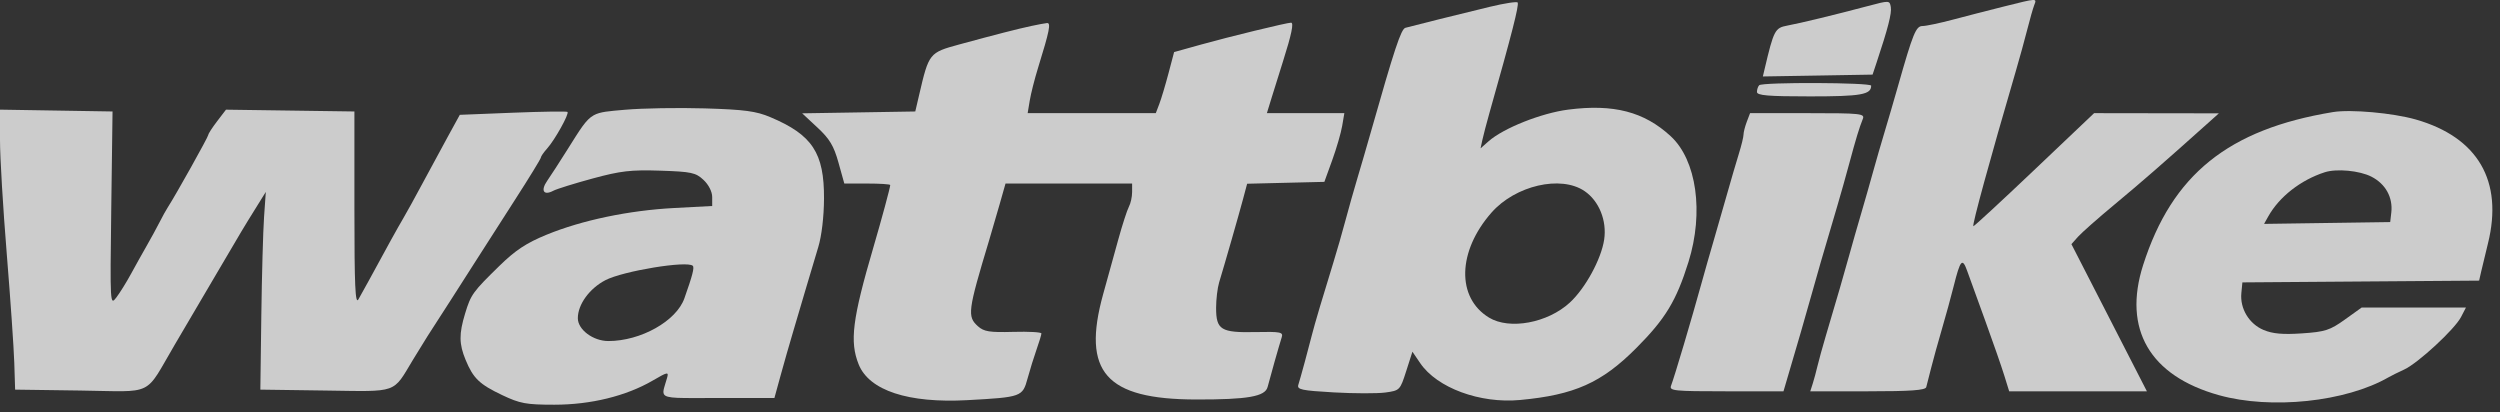
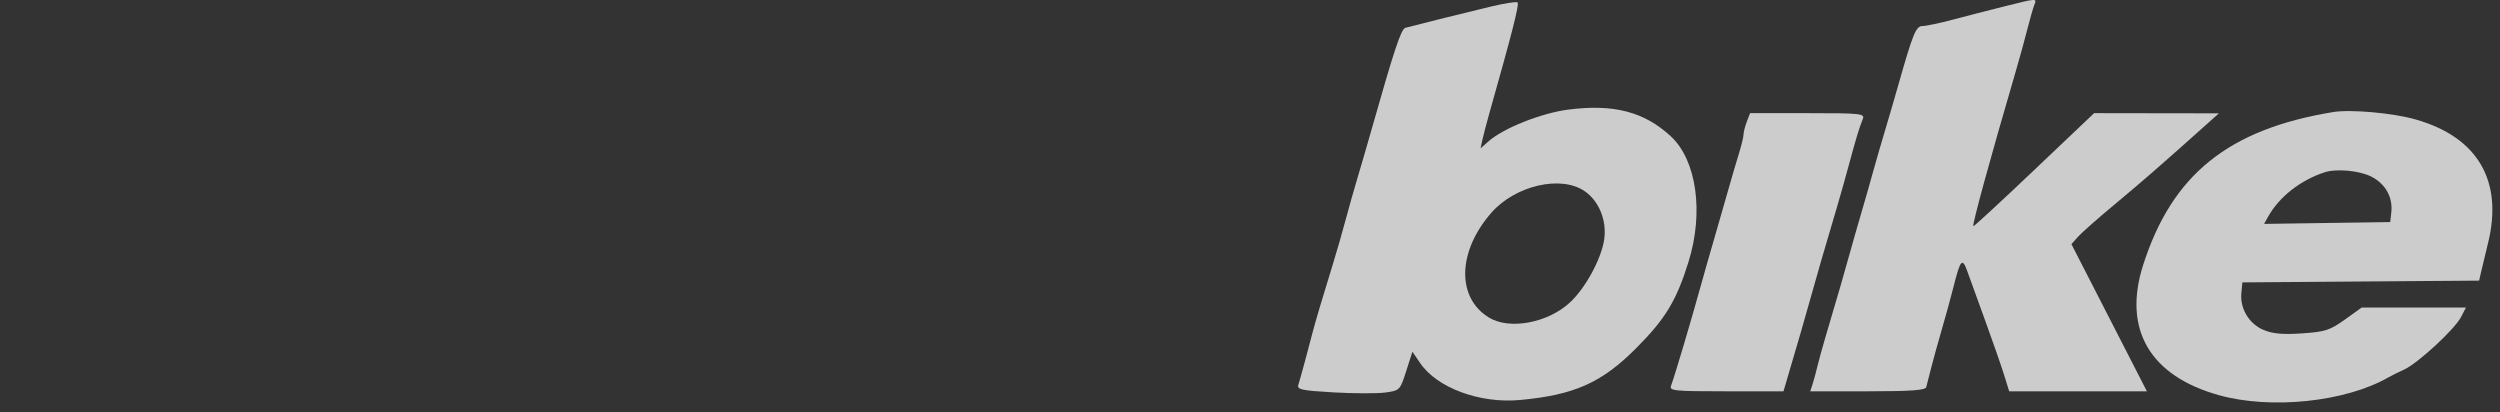
<svg xmlns="http://www.w3.org/2000/svg" width="188" height="31" viewBox="0 0 188 31" fill="none">
  <rect x="0" y="0" width="188" height="31" fill="#333333" stroke="none" />
-   <path d="M134.397 1.926C135.4 1.74 138.03 1.102 140.46 0.456C142.085 0.024 142.103 0.024 142.189 0.534C142.268 0.997 141.975 2.137 141.112 4.729L140.818 5.611L136.693 5.681L132.567 5.75L132.702 5.177C133.387 2.274 133.479 2.097 134.397 1.926Z" fill="white" fill-opacity="0.75" />
  <path d="M146.86 1.476C147.856 1.211 149.58 0.768 150.691 0.49C153.239 -0.146 153.178 -0.143 152.975 0.382C152.881 0.625 152.647 1.447 152.454 2.209C152.261 2.972 151.87 4.389 151.586 5.359C149.633 12.03 148.296 16.914 148.395 17.013C148.429 17.047 150.486 15.148 152.966 12.792L157.476 8.509L162.167 8.516L166.859 8.523L165.952 9.335C162.612 12.326 161.03 13.703 159.028 15.366C157.777 16.404 156.533 17.503 156.263 17.807L155.771 18.36L158.609 23.893L161.447 29.426H156.268H151.09L150.719 28.229C150.515 27.57 149.874 25.728 149.295 24.134C148.716 22.54 148.102 20.846 147.931 20.371C147.567 19.357 147.419 19.524 146.917 21.52C146.713 22.334 146.312 23.794 146.027 24.764C145.743 25.734 145.381 27.038 145.224 27.662C145.067 28.285 144.9 28.938 144.854 29.111C144.791 29.347 143.693 29.426 140.451 29.426H136.131L136.314 28.859C136.414 28.547 136.575 27.952 136.672 27.536C136.77 27.12 137.051 26.099 137.298 25.268C138.197 22.243 138.645 20.701 139.054 19.22C139.284 18.388 139.689 16.971 139.955 16.07C140.22 15.169 140.626 13.751 140.855 12.919C141.085 12.088 141.478 10.727 141.73 9.896C141.981 9.064 142.429 7.533 142.724 6.493C143.86 2.492 144.078 1.957 144.576 1.957C144.837 1.957 145.865 1.741 146.86 1.476Z" fill="white" fill-opacity="0.75" />
-   <path d="M72.125 3.346C74.905 2.589 76.514 2.177 77.556 1.953C78.042 1.849 78.572 1.75 78.732 1.734C79.048 1.703 78.93 2.297 78.06 5.107C77.803 5.939 77.522 7.045 77.437 7.564L77.28 8.509H82.098H86.916L87.18 7.816C87.326 7.435 87.636 6.402 87.869 5.52L88.293 3.916L90.314 3.353C92.434 2.761 96.777 1.705 97.088 1.705C97.308 1.705 97.126 2.581 96.485 4.603C96.221 5.435 95.84 6.654 95.638 7.312L95.27 8.509H98.183H101.095L100.932 9.468C100.843 9.995 100.505 11.158 100.181 12.051L99.592 13.676L96.688 13.746L93.785 13.817L93.467 15.006C93.14 16.227 92.089 19.89 91.68 21.234C91.554 21.649 91.451 22.514 91.451 23.156C91.451 24.803 91.813 25.026 94.406 24.972C96.314 24.933 96.511 24.972 96.385 25.366C96.187 25.989 95.491 28.441 95.325 29.099C95.144 29.82 93.832 30.05 89.935 30.042C83.15 30.029 81.337 27.97 82.958 22.118C83.284 20.94 83.799 19.08 84.102 17.985C84.405 16.89 84.761 15.792 84.894 15.544C85.026 15.297 85.135 14.804 85.135 14.448V13.802H80.375H75.615L75.168 15.377C74.921 16.243 74.566 17.462 74.378 18.086C72.777 23.4 72.725 23.801 73.543 24.536C73.993 24.939 74.416 25.006 76.196 24.957C77.361 24.925 78.314 24.978 78.314 25.075C78.314 25.172 78.152 25.708 77.954 26.267C77.756 26.826 77.45 27.813 77.274 28.459C76.897 29.841 76.823 29.868 72.756 30.091C68.304 30.336 65.361 29.368 64.571 27.4C63.884 25.686 64.096 24.001 65.682 18.59C66.294 16.504 66.946 14.092 66.946 13.915C66.946 13.853 66.169 13.802 65.219 13.802H63.492L63.053 12.227C62.701 10.964 62.387 10.441 61.467 9.587L60.321 8.522L64.575 8.453L68.829 8.383L69.123 7.123C69.851 3.996 69.882 3.957 72.125 3.346Z" fill="white" fill-opacity="0.75" />
-   <path d="M132.123 6.914C132.123 6.729 132.199 6.502 132.292 6.41C132.533 6.168 140.712 6.201 140.712 6.443C140.712 7.116 139.951 7.249 136.115 7.249C132.957 7.249 132.123 7.179 132.123 6.914Z" fill="white" fill-opacity="0.75" />
-   <path d="M0.506 19.063C0.227 15.65 0 11.82 0 10.552V8.245L4.231 8.314L8.463 8.383L8.367 15.692C8.273 22.906 8.278 22.992 8.75 22.37C9.013 22.023 9.507 21.229 9.846 20.606C10.186 19.982 10.724 19.018 11.042 18.464C11.361 17.909 11.793 17.115 12.004 16.7C12.214 16.284 12.497 15.774 12.633 15.566C13.192 14.709 15.663 10.288 15.663 10.144C15.663 10.058 15.962 9.596 16.328 9.117L16.994 8.247L21.823 8.315L26.652 8.383V15.708C26.652 21.493 26.715 22.923 26.952 22.512C27.118 22.226 27.468 21.595 27.731 21.11C29.103 18.578 29.905 17.128 30.308 16.448C30.555 16.032 31.211 14.841 31.767 13.802C32.324 12.762 33.183 11.174 33.678 10.274L34.577 8.635L38.572 8.476C40.77 8.389 42.616 8.362 42.675 8.416C42.822 8.551 41.722 10.527 41.141 11.172C40.884 11.458 40.673 11.762 40.673 11.848C40.673 11.934 39.809 13.344 38.754 14.982C37.699 16.62 36.307 18.792 35.66 19.81C34.648 21.401 33.308 23.49 32.147 25.284C31.973 25.552 31.488 26.339 31.069 27.032C29.503 29.625 30.008 29.446 24.46 29.368L19.578 29.3L19.651 23.756C19.691 20.706 19.784 17.361 19.857 16.322L19.989 14.432L19.206 15.692C18.254 17.225 18.359 17.049 16.268 20.606C15.331 22.2 13.93 24.581 13.155 25.898C10.811 29.882 11.701 29.448 6.035 29.368L1.137 29.3L1.074 27.284C1.039 26.175 0.784 22.476 0.506 19.063Z" fill="white" fill-opacity="0.75" />
  <path d="M131.113 10.119C131.113 9.945 131.224 9.511 131.359 9.156L131.605 8.509H135.933C139.955 8.509 140.249 8.541 140.082 8.95C139.822 9.592 139.563 10.441 139.066 12.29C138.824 13.191 138.425 14.608 138.179 15.44C136.983 19.486 136.661 20.594 136.275 21.992C136.045 22.823 135.657 24.184 135.413 25.016L134.544 27.977L134.118 29.426H129.81C125.863 29.426 125.515 29.39 125.665 28.999C125.919 28.338 127.206 24.006 127.971 21.236C128.201 20.404 128.589 19.043 128.834 18.212C129.079 17.38 129.535 15.792 129.848 14.684C130.161 13.575 130.574 12.165 130.765 11.552C130.956 10.938 131.113 10.293 131.113 10.119Z" fill="white" fill-opacity="0.75" />
-   <path fill-rule="evenodd" clip-rule="evenodd" d="M44.646 8.671C44.051 9.003 43.652 9.687 42.649 11.281C42.082 12.182 41.407 13.226 41.148 13.599C40.635 14.34 40.882 14.733 41.615 14.342C41.861 14.211 43.184 13.799 44.554 13.426C46.671 12.851 47.438 12.762 49.65 12.834C51.996 12.911 52.319 12.98 52.905 13.53C53.291 13.892 53.557 14.417 53.557 14.816V15.491L50.715 15.641C47.286 15.822 43.765 16.558 41.097 17.653C39.579 18.276 38.76 18.817 37.56 19.989C35.55 21.953 35.412 22.145 34.978 23.57C34.509 25.111 34.517 25.864 35.014 27.064C35.589 28.453 36.051 28.898 37.767 29.713C39.105 30.348 39.566 30.434 41.683 30.434C44.426 30.436 47.091 29.781 49.091 28.615C50.21 27.963 50.297 27.947 50.165 28.413C49.983 29.053 49.81 29.426 49.927 29.642C50.117 29.992 51.07 29.93 53.985 29.93H58.236L58.703 28.229C58.96 27.293 59.374 25.847 59.622 25.016C59.87 24.184 60.306 22.71 60.59 21.74C60.875 20.77 61.298 19.352 61.531 18.59C61.787 17.751 61.959 16.308 61.966 14.936C61.983 11.501 61.088 10.141 57.935 8.812C56.857 8.357 55.998 8.242 53.009 8.151C51.017 8.091 48.31 8.137 46.991 8.254C45.769 8.363 45.14 8.396 44.646 8.671ZM51.466 22.434C52.075 20.715 52.229 20.121 52.098 19.99C51.691 19.585 46.849 20.38 45.526 21.07C44.324 21.696 43.454 22.895 43.453 23.928C43.451 24.785 44.6 25.646 45.748 25.646C48.186 25.646 50.861 24.144 51.466 22.434Z" fill="white" fill-opacity="0.75" />
  <path fill-rule="evenodd" clip-rule="evenodd" d="M112.039 0.511C109.899 1.026 106.173 1.954 105.687 2.091C105.356 2.185 104.867 3.663 103.061 10.021C102.766 11.061 102.32 12.592 102.07 13.424C101.82 14.255 101.419 15.673 101.179 16.574C100.939 17.474 100.532 18.892 100.274 19.724C99.529 22.123 98.837 24.458 98.668 25.142C98.442 26.053 97.787 28.461 97.634 28.939C97.522 29.294 97.876 29.37 100.293 29.508C101.827 29.595 103.577 29.599 104.181 29.517C105.263 29.369 105.287 29.344 105.747 27.907L106.214 26.448L106.802 27.312C108.067 29.169 111.291 30.359 114.301 30.08C118.399 29.7 120.447 28.786 123.045 26.178C125.243 23.971 126.059 22.625 126.974 19.698C128.14 15.969 127.585 12.039 125.638 10.244C123.639 8.4 121.344 7.804 117.932 8.243C115.91 8.503 113.063 9.634 111.942 10.623L111.339 11.155L111.474 10.525C111.549 10.179 111.787 9.272 112.002 8.509C113.708 2.481 114.231 0.434 114.13 0.193C114.092 0.1 113.151 0.243 112.039 0.511ZM120.633 18.021C120.847 16.593 120.249 15.111 119.157 14.369C117.377 13.157 113.956 13.948 112.163 15.985C109.599 18.899 109.515 22.388 111.974 23.883C113.516 24.821 116.389 24.287 118.052 22.753C119.219 21.677 120.412 19.49 120.633 18.021Z" fill="white" fill-opacity="0.75" />
  <path fill-rule="evenodd" clip-rule="evenodd" d="M175.448 8.427C167.574 9.72 163.339 13.131 161.164 19.93C159.621 24.756 161.664 28.265 166.859 29.716C170.789 30.814 176.401 30.223 179.617 28.373C179.825 28.254 180.357 27.99 180.797 27.788C181.834 27.311 184.591 24.765 185.069 23.841L185.44 23.126H181.519H177.597L176.333 24.032C175.212 24.835 174.848 24.953 173.111 25.07C171.67 25.168 170.909 25.101 170.223 24.814C169.132 24.358 168.436 23.205 168.55 22.039L168.628 21.236L177.529 21.169L186.43 21.103L186.587 20.413C186.673 20.034 186.902 19.084 187.096 18.301C188.258 13.613 186.337 10.318 181.663 8.985C179.945 8.495 176.77 8.21 175.448 8.427ZM179.826 15.98C179.956 14.842 179.391 13.825 178.328 13.284C177.429 12.827 175.714 12.666 174.817 12.955C173.017 13.536 171.405 14.794 170.58 16.264L170.258 16.837L175.001 16.768L179.743 16.7L179.826 15.98Z" fill="white" fill-opacity="0.75" />
</svg>